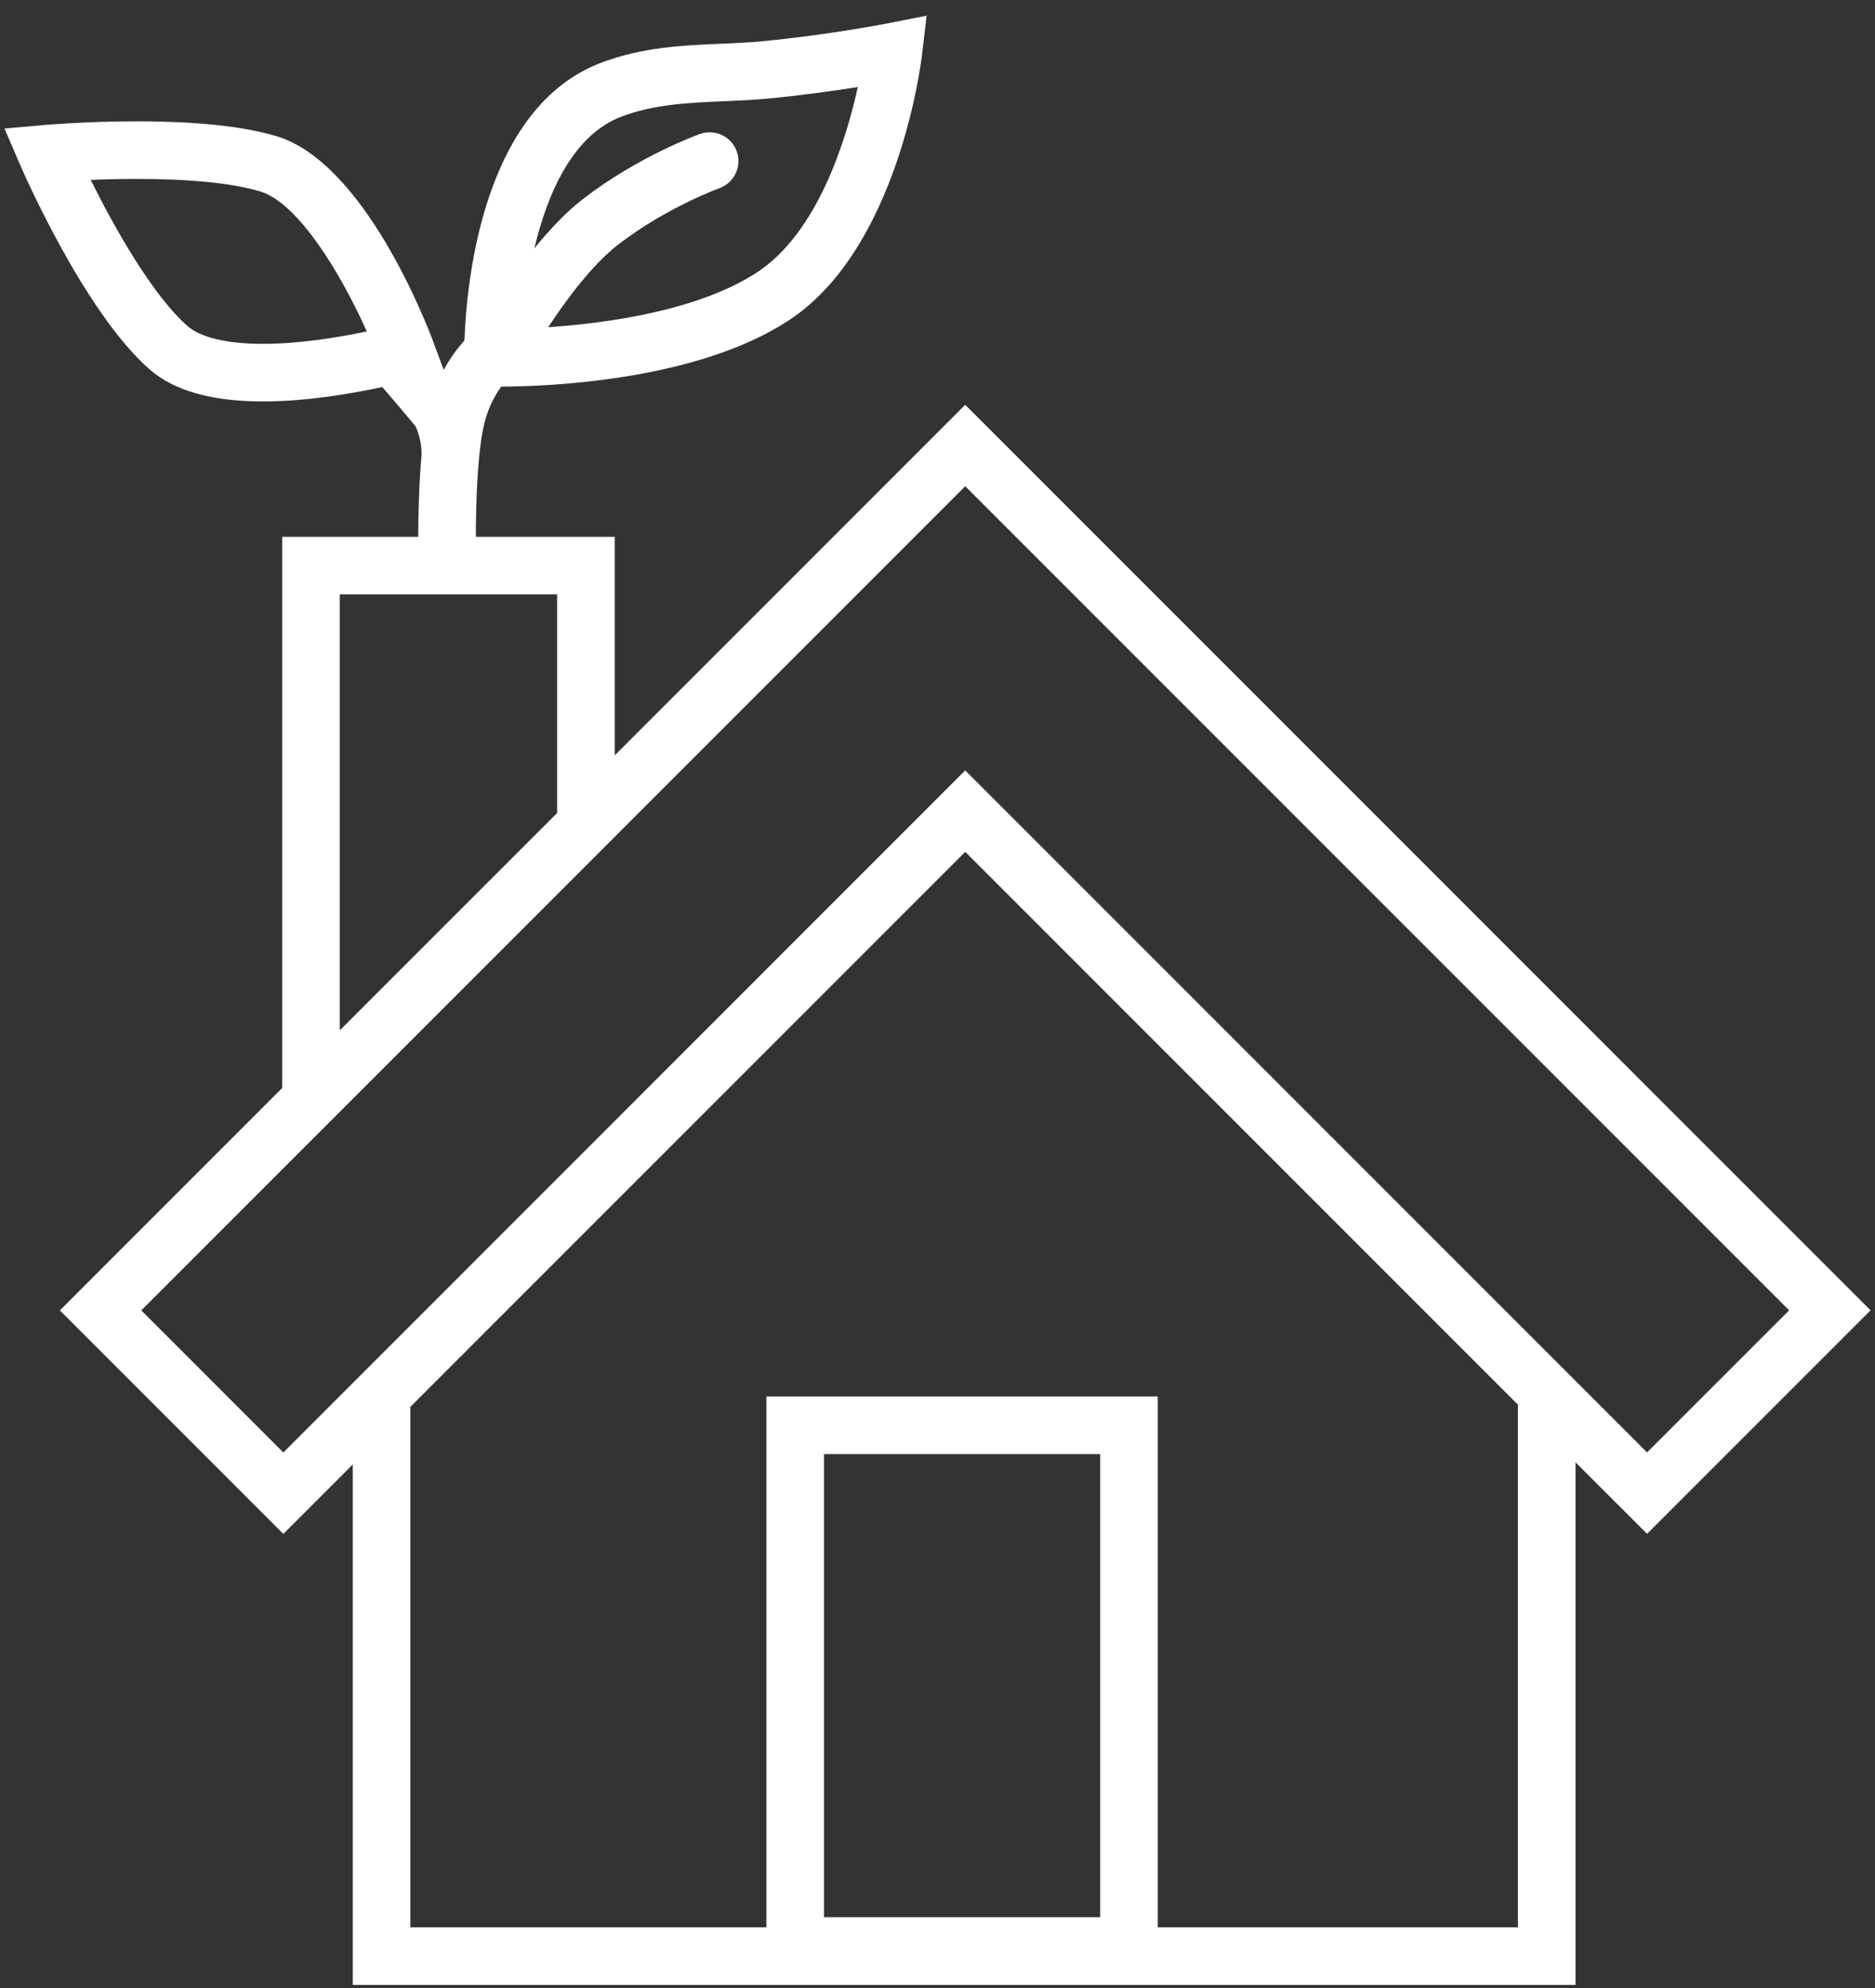
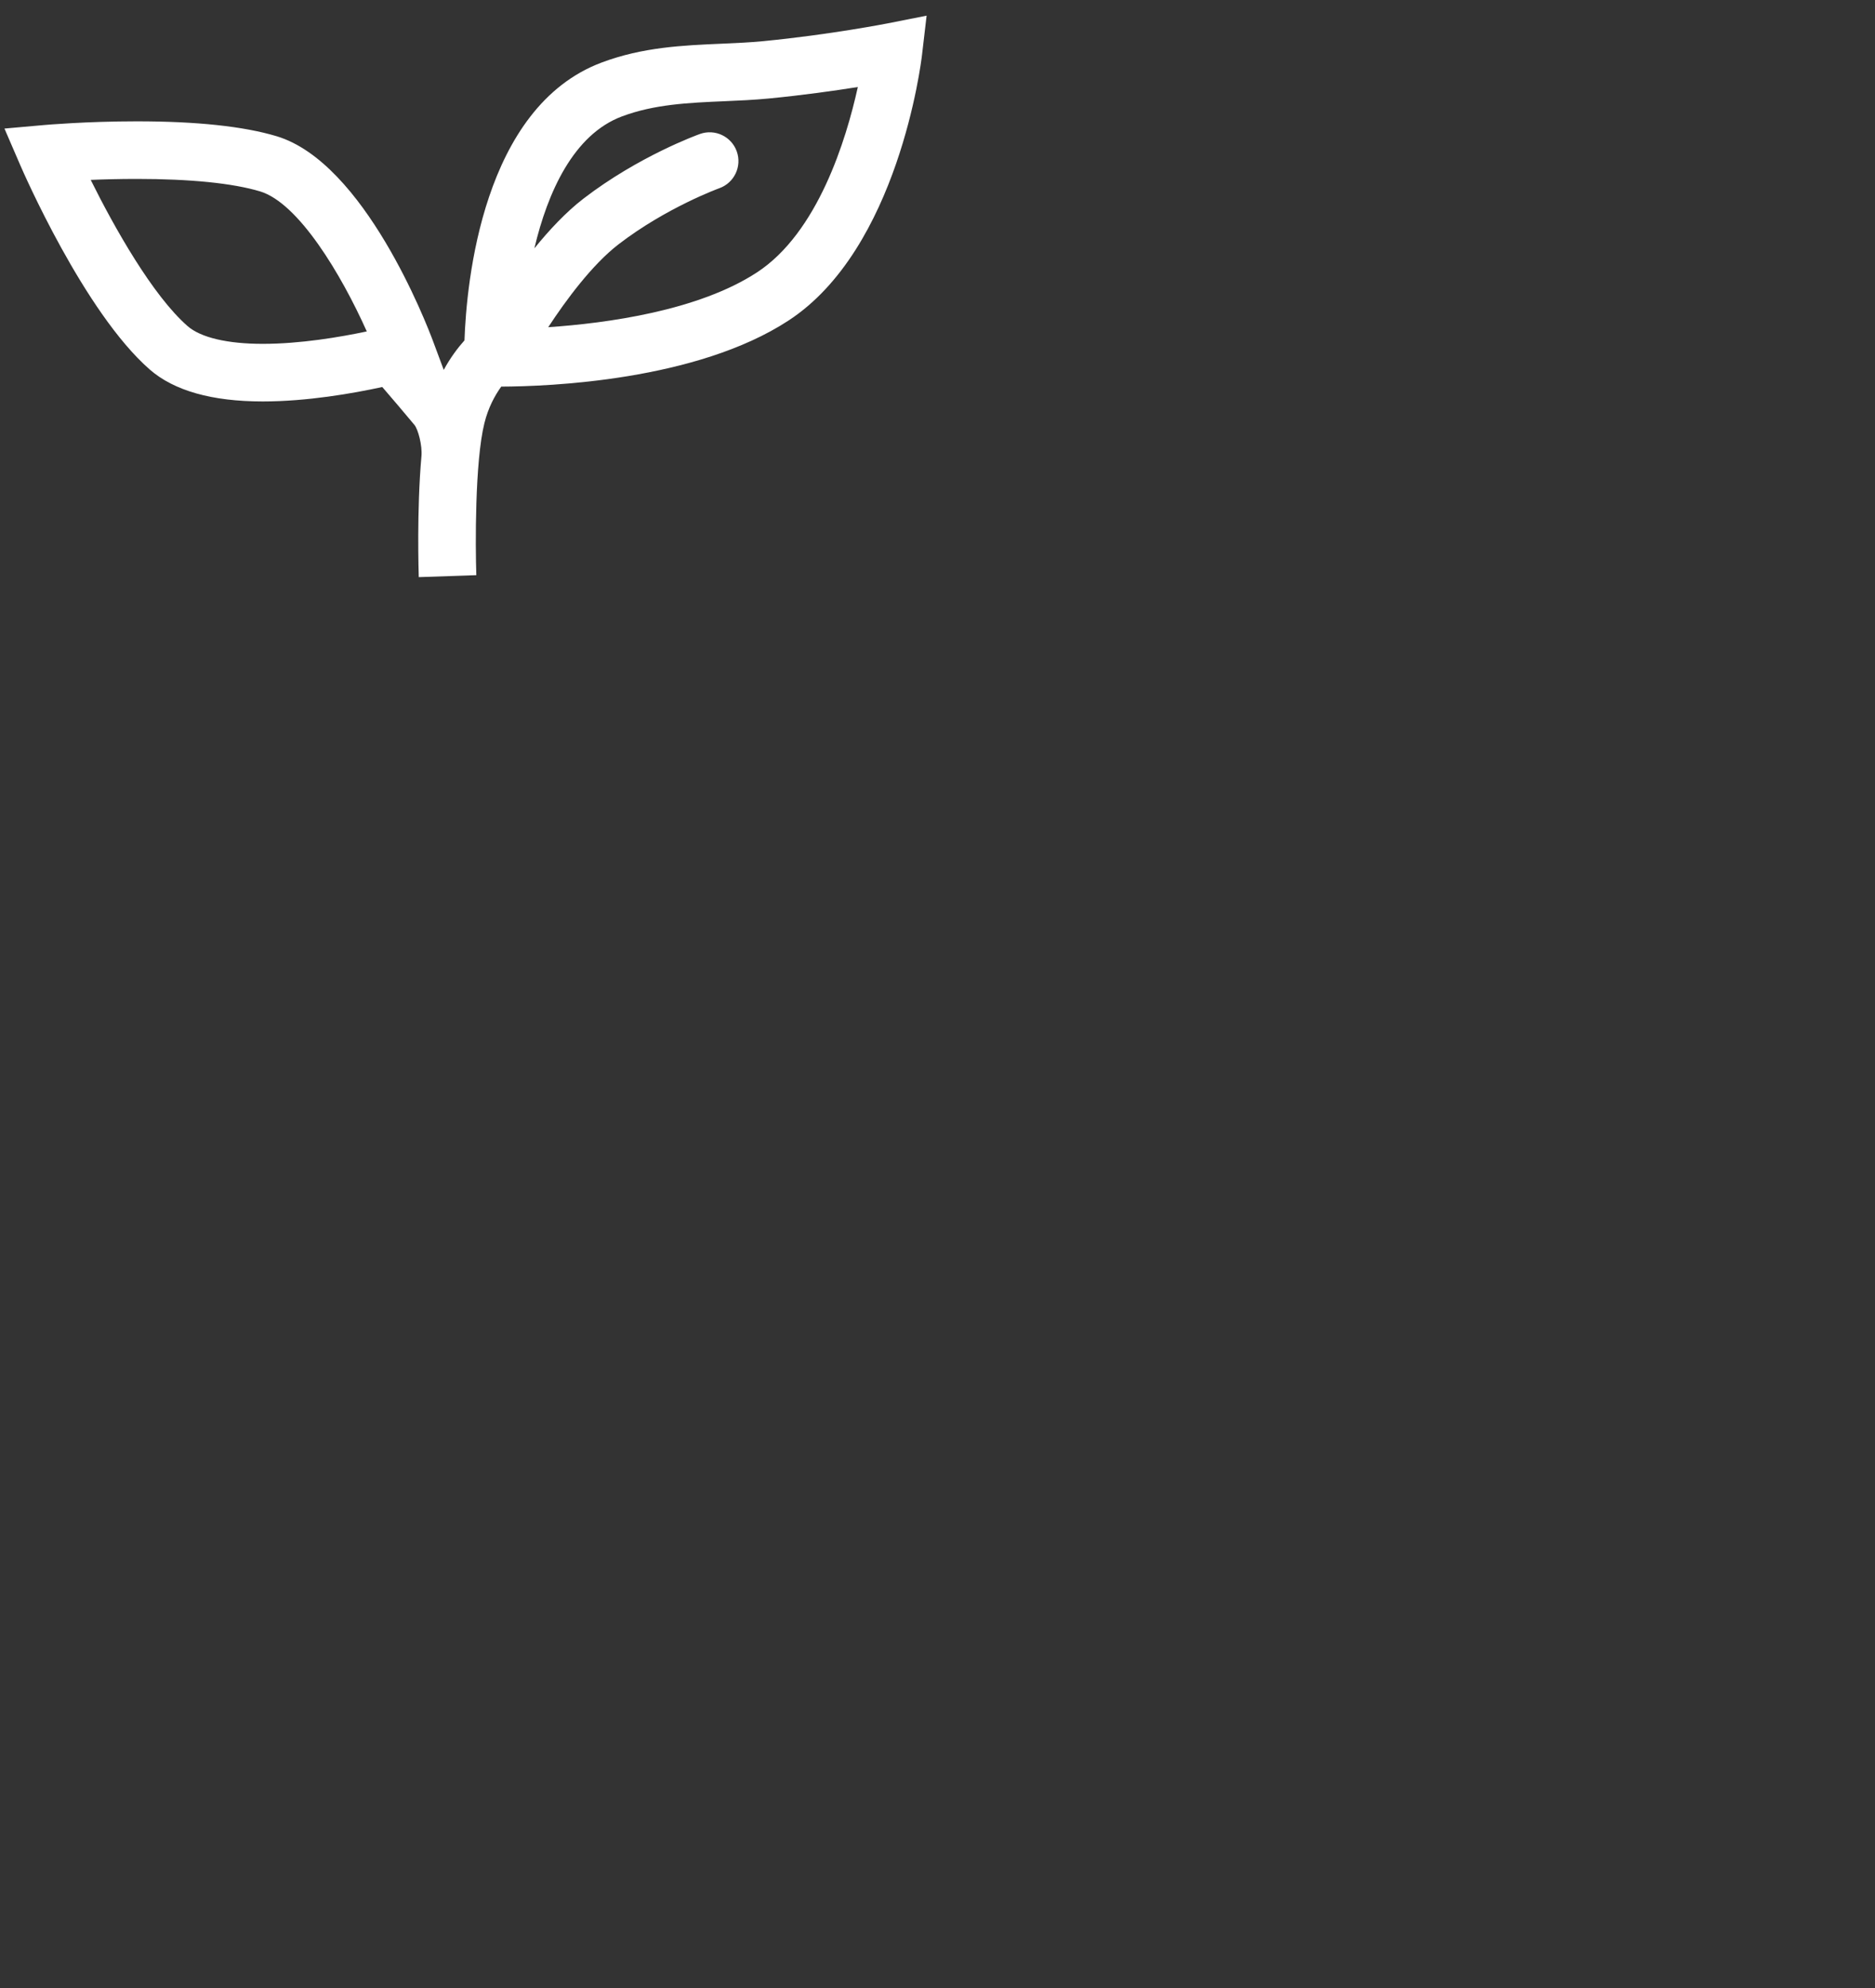
<svg xmlns="http://www.w3.org/2000/svg" width="100" height="106" viewBox="0 0 100 106" fill="none">
  <rect x="0" y="0" width="100" height="106" fill="#333333" stroke="none" />
-   <path d="M80.957 102.764H61.745V74.461H40.874V102.764H21.886V75.013L51.478 45.421L80.957 74.899V102.764ZM43.945 102.228V77.532H58.674V102.228H43.945ZM7.535 69.87L32.784 44.622V44.62L51.478 25.925L95.42 69.866L87.843 77.442L51.478 41.078L15.111 77.447L7.535 69.87ZM18.123 54.937V31.694H29.713V43.349L18.123 54.937ZM99.762 69.866L51.478 21.583L32.784 40.278V28.623H15.052V58.009L3.192 69.87L15.111 81.789L18.815 78.085V105.835H84.028V77.97L87.843 81.784L99.762 69.866Z" fill="white" />
  <path d="M40.375 14.522C37.235 16.576 32.34 17.236 29.239 17.446C30.185 16.003 31.579 14.112 32.992 13.024C35.542 11.064 38.338 10.045 38.364 10.036C39.163 9.75 39.579 8.871 39.294 8.072C39.008 7.273 38.131 6.859 37.332 7.143C37.2 7.19 34.067 8.324 31.12 10.589C30.191 11.304 29.297 12.259 28.5 13.242C29.211 10.233 30.595 7.173 33.168 6.208C34.902 5.559 36.711 5.48 38.628 5.397C39.41 5.364 40.218 5.328 41.015 5.251C42.836 5.074 44.505 4.838 45.751 4.64C45.129 7.46 43.615 12.403 40.375 14.522ZM14.013 18.334C12.126 18.334 10.702 17.998 10.004 17.387C8.14 15.758 6.096 12.128 4.838 9.592C5.555 9.562 6.399 9.54 7.299 9.54C10.144 9.54 12.415 9.768 13.867 10.204C15.919 10.82 18.197 14.622 19.562 17.672C18.138 17.974 16.016 18.334 14.013 18.334ZM47.352 1.244C47.321 1.25 44.274 1.848 40.717 2.194C40.003 2.264 39.27 2.296 38.495 2.33C36.423 2.419 34.281 2.511 32.09 3.333C25.729 5.719 24.879 15.094 24.772 18.148C24.408 18.558 24.017 19.077 23.666 19.723L23.103 18.211C22.742 17.238 19.431 8.667 14.749 7.262C12.991 6.735 10.484 6.469 7.299 6.469C4.616 6.469 2.444 6.659 2.353 6.667L0.238 6.855L1.08 8.805C1.218 9.124 4.49 16.646 7.982 19.699C9.276 20.831 11.304 21.405 14.012 21.405C14.012 21.405 14.012 21.405 14.013 21.405C16.379 21.405 18.818 20.977 20.388 20.636C20.884 21.212 21.578 22.023 22.098 22.65C22.3 22.891 22.529 23.759 22.477 24.328C22.219 27.21 22.329 30.586 22.334 30.773L25.404 30.668C25.351 29.114 25.325 24.628 25.833 22.57C26.041 21.729 26.39 21.09 26.733 20.614C29.239 20.605 37.14 20.307 42.055 17.091C47.903 13.27 49.126 3.349 49.174 2.928L49.419 0.835L47.352 1.244Z" fill="white" />
</svg>